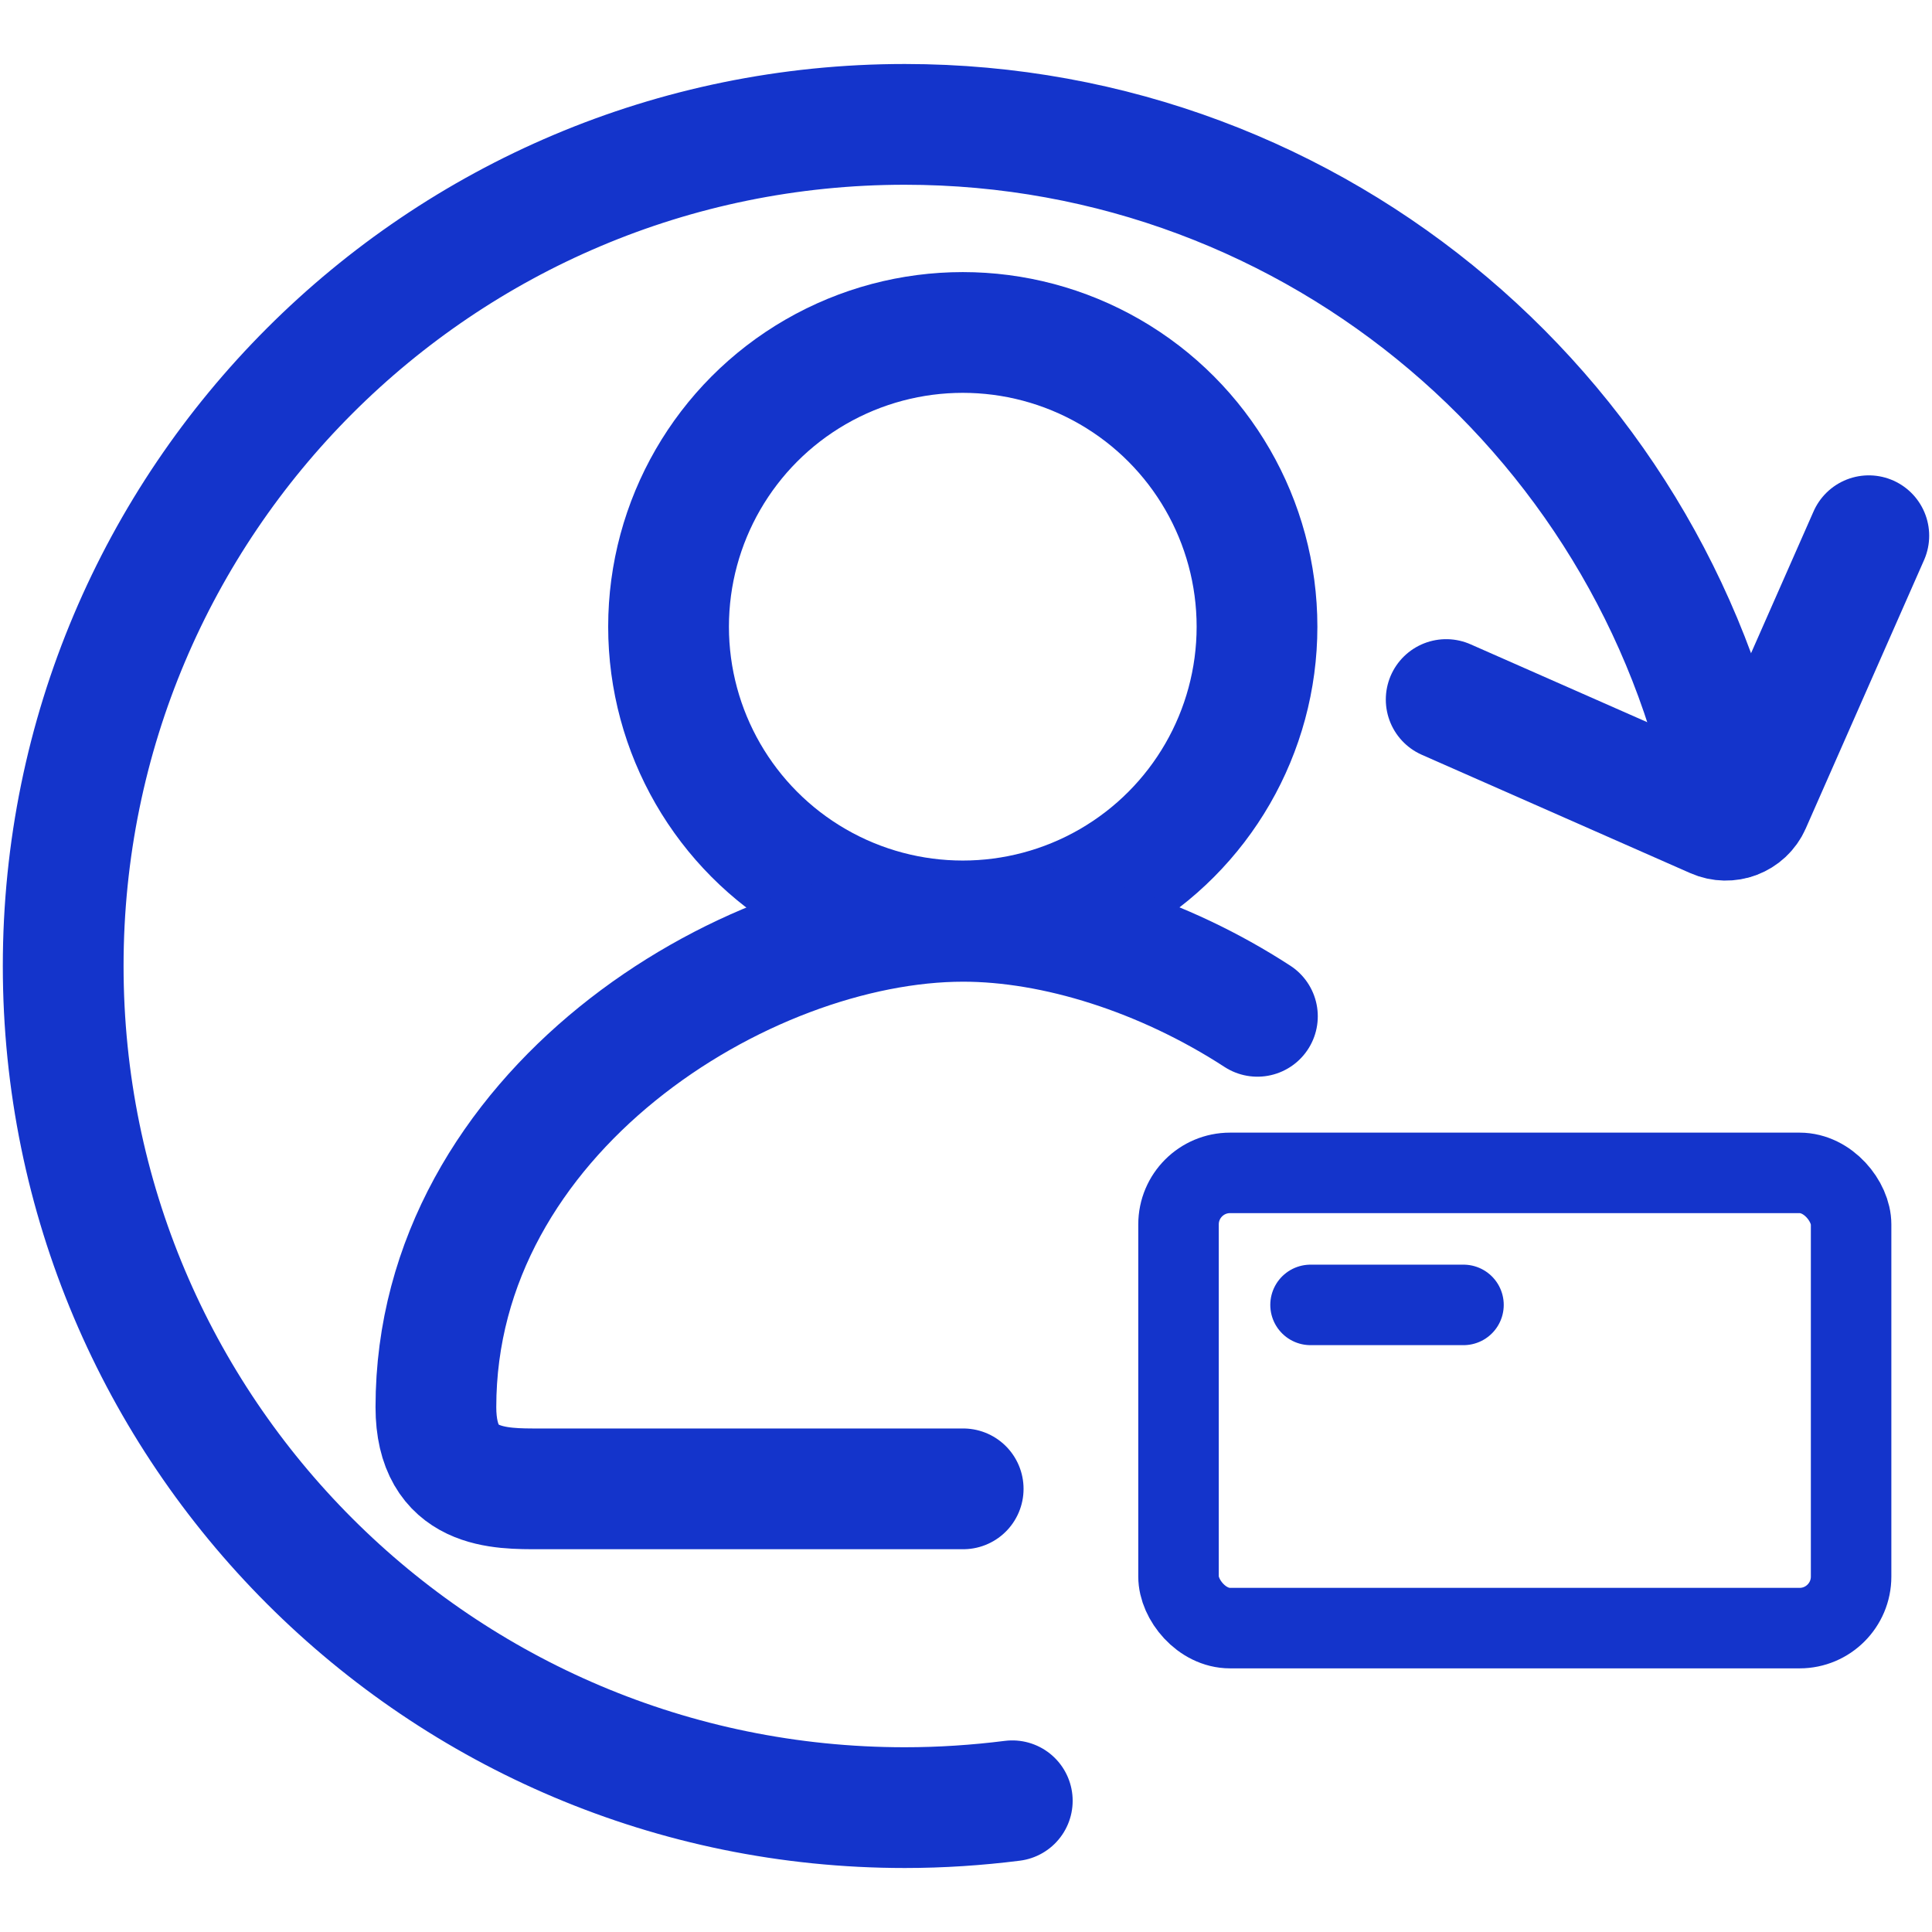
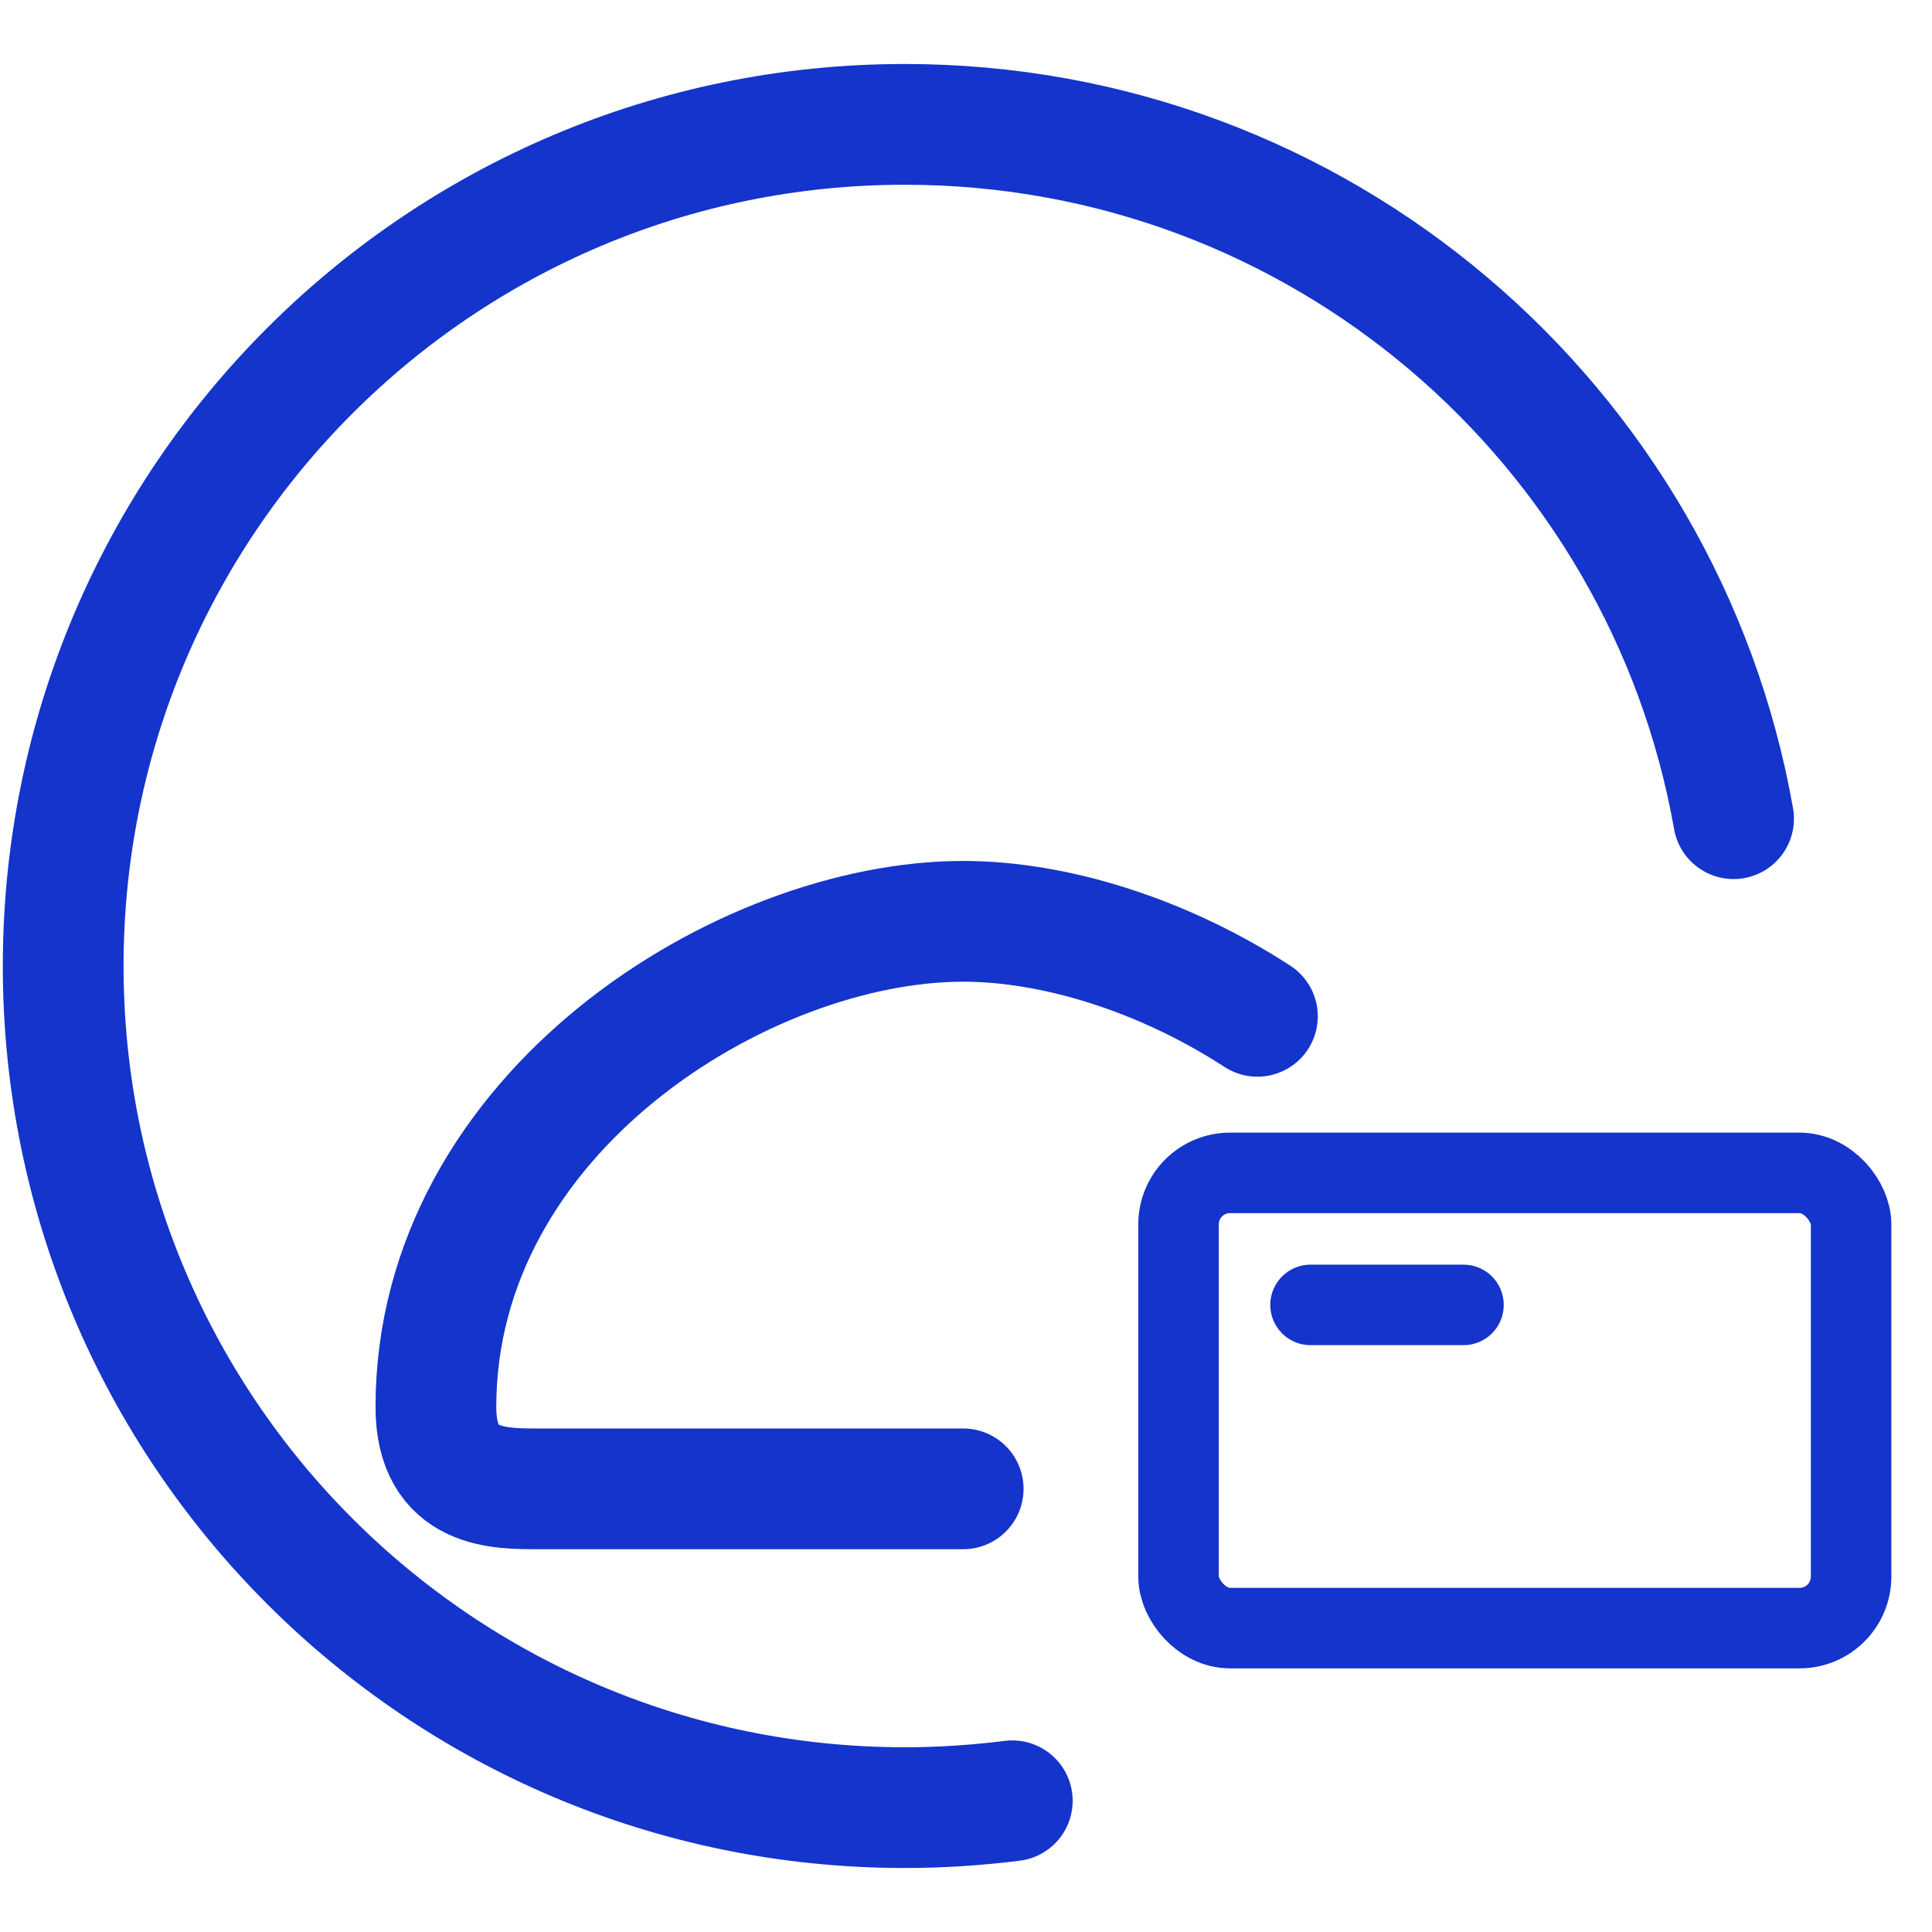
<svg xmlns="http://www.w3.org/2000/svg" id="Layer_1" data-name="Layer 1" viewBox="0 0 48 48">
  <defs>
    <style>
      .cls-1 {
        fill-rule: evenodd;
      }

      .cls-1, .cls-2, .cls-3 {
        fill: none;
        stroke: #1434cb;
        stroke-linecap: round;
        stroke-linejoin: round;
      }

      .cls-1, .cls-3 {
        stroke-width: 3px;
      }

      .cls-2 {
        stroke-width: 2px;
      }
    </style>
  </defs>
  <path class="cls-1" d="M25.15,44.74c-.87.11-1.77.17-2.67.17-11.55,0-20.91-9.36-20.91-20.91S10.93,3.09,22.48,3.09c10.3,0,18.86,7.45,20.59,17.25" />
  <g>
-     <circle class="cls-3" cx="23.92" cy="15.57" r="7.31" />
    <path class="cls-1" d="M31.24,25.25c-2.34-1.52-5.03-2.36-7.31-2.36-5.44,0-13.1,4.75-13.1,12.07,0,2.07,1.6,2.03,2.58,2.03h10.52" />
    <rect class="cls-2" x="29.28" y="29.14" width="16.71" height="11.31" rx="1.28" ry="1.28" />
    <line class="cls-2" x1="32.56" y1="32.42" x2="36.36" y2="32.42" />
  </g>
-   <path class="cls-1" d="M46.43,13.31l-2.94,6.67c-.15.34-.55.49-.89.34l-6.67-2.94" />
</svg>